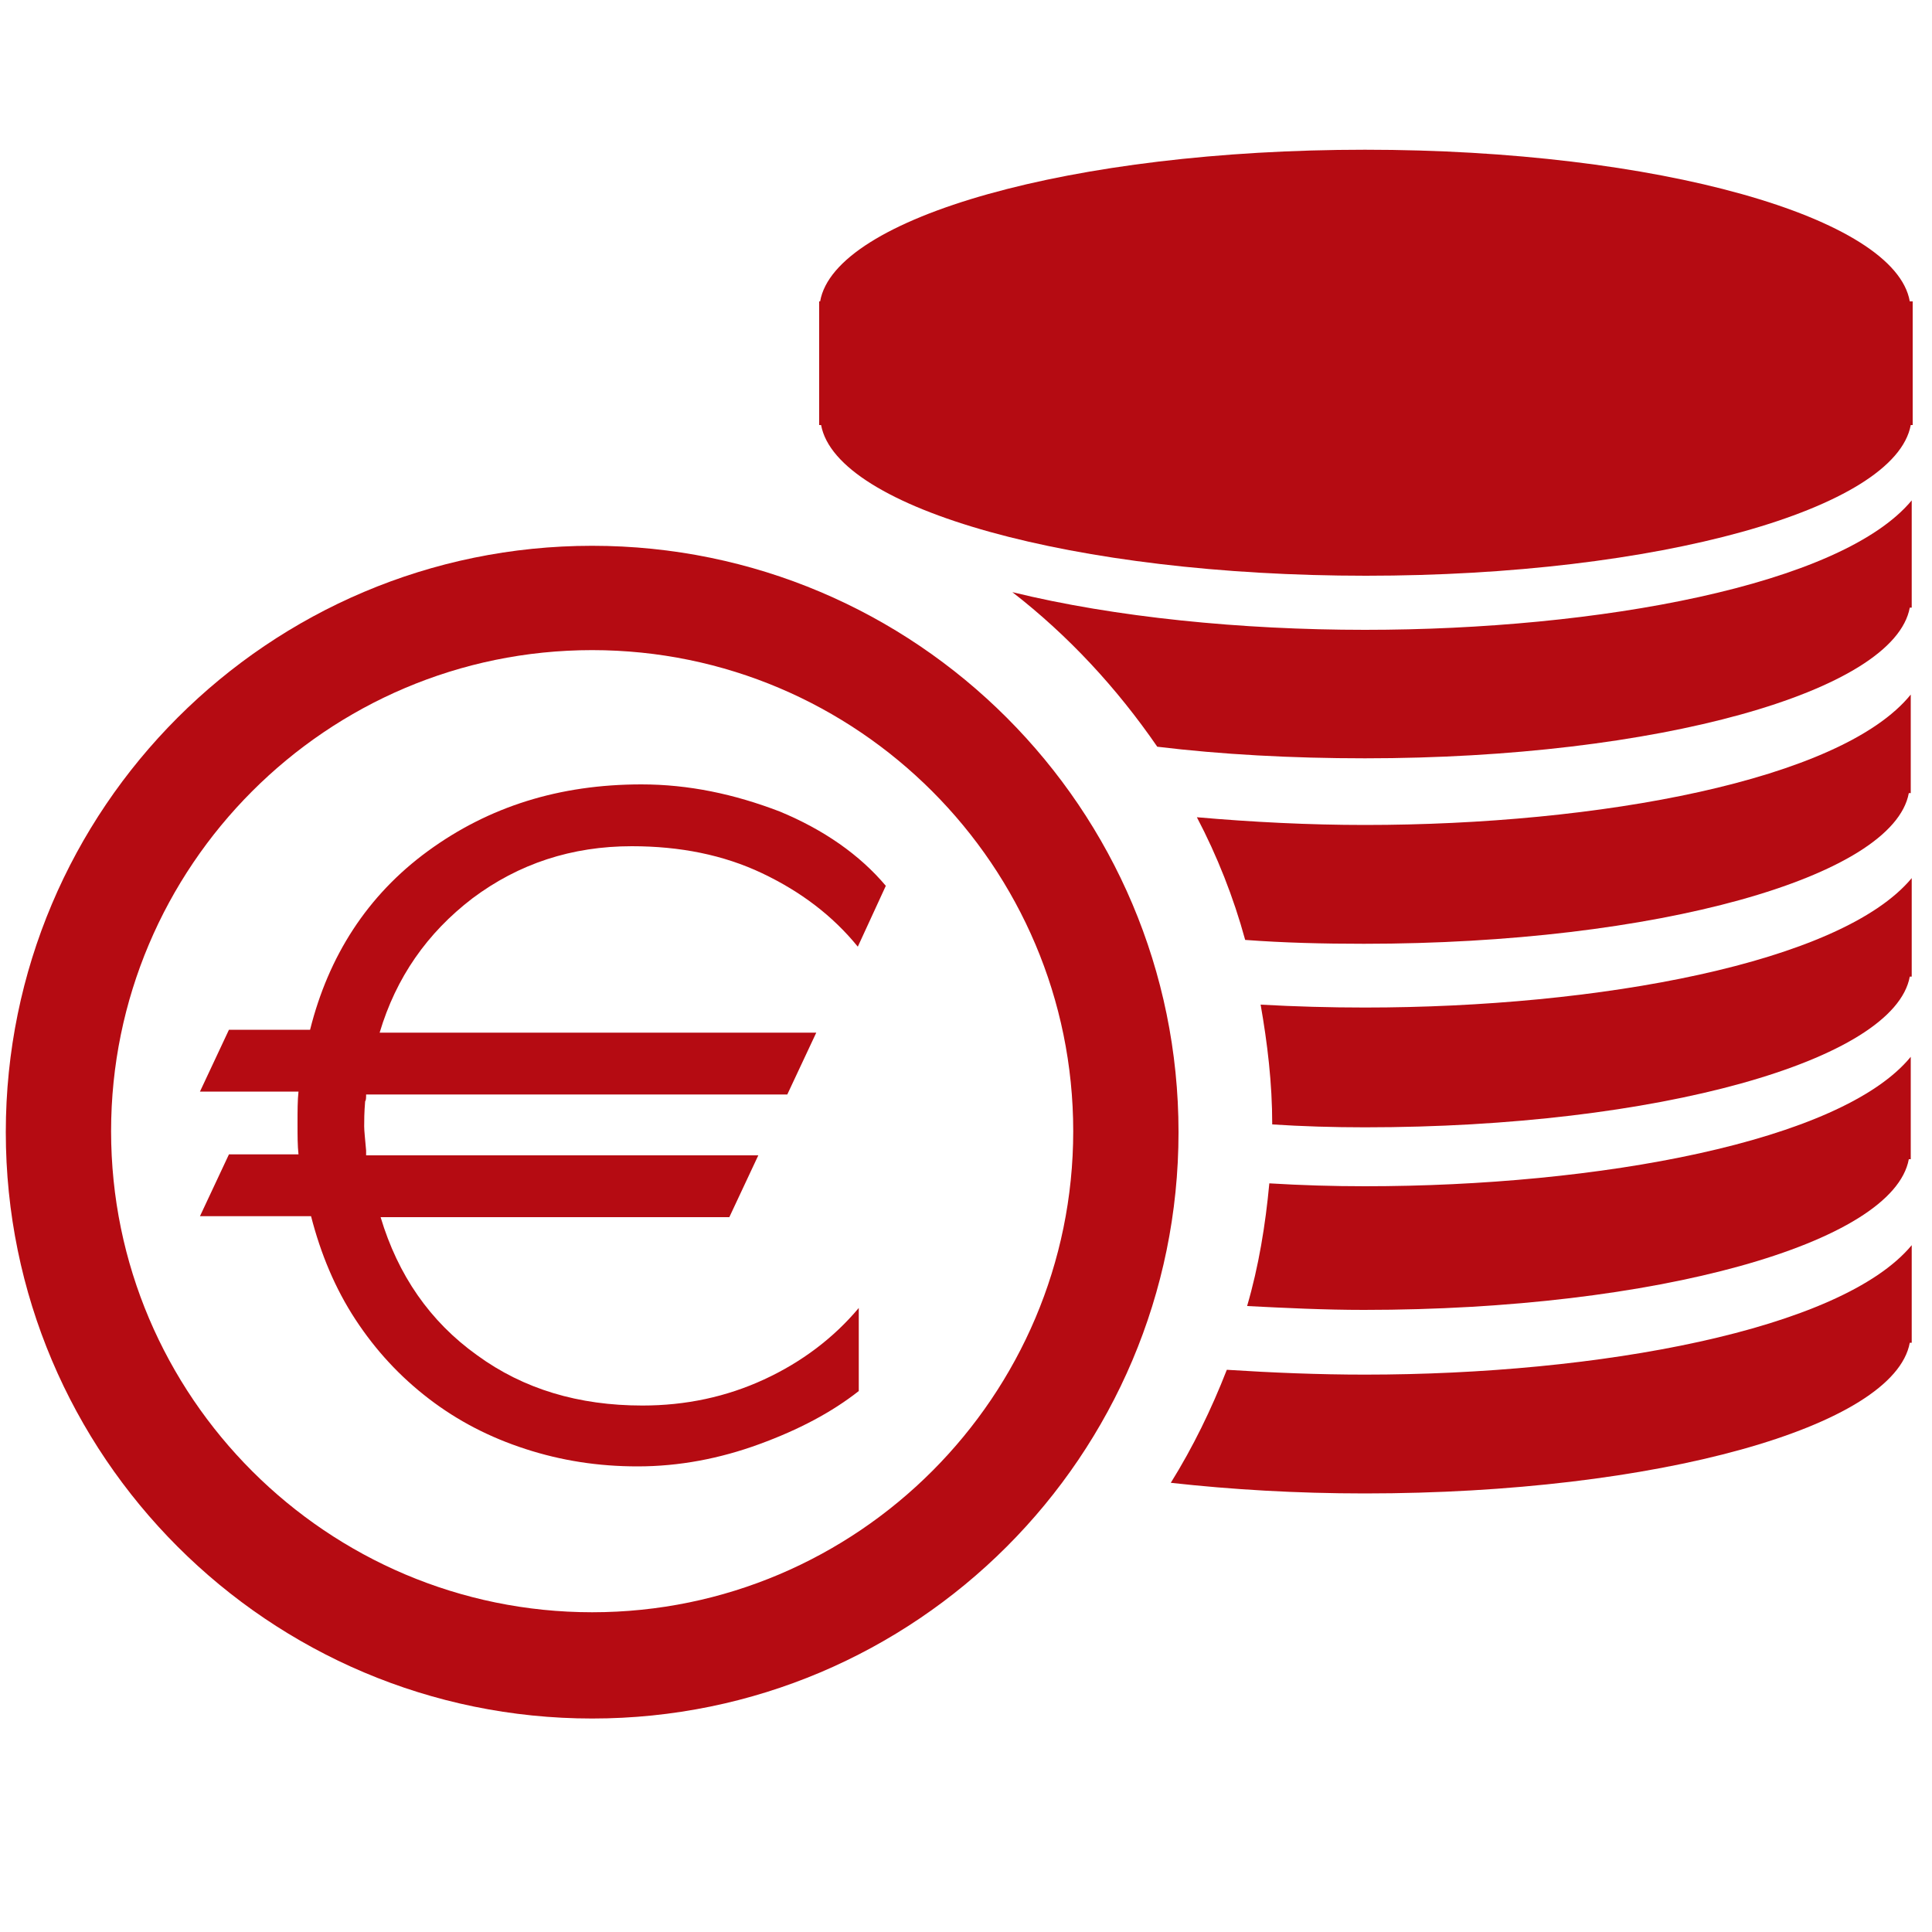
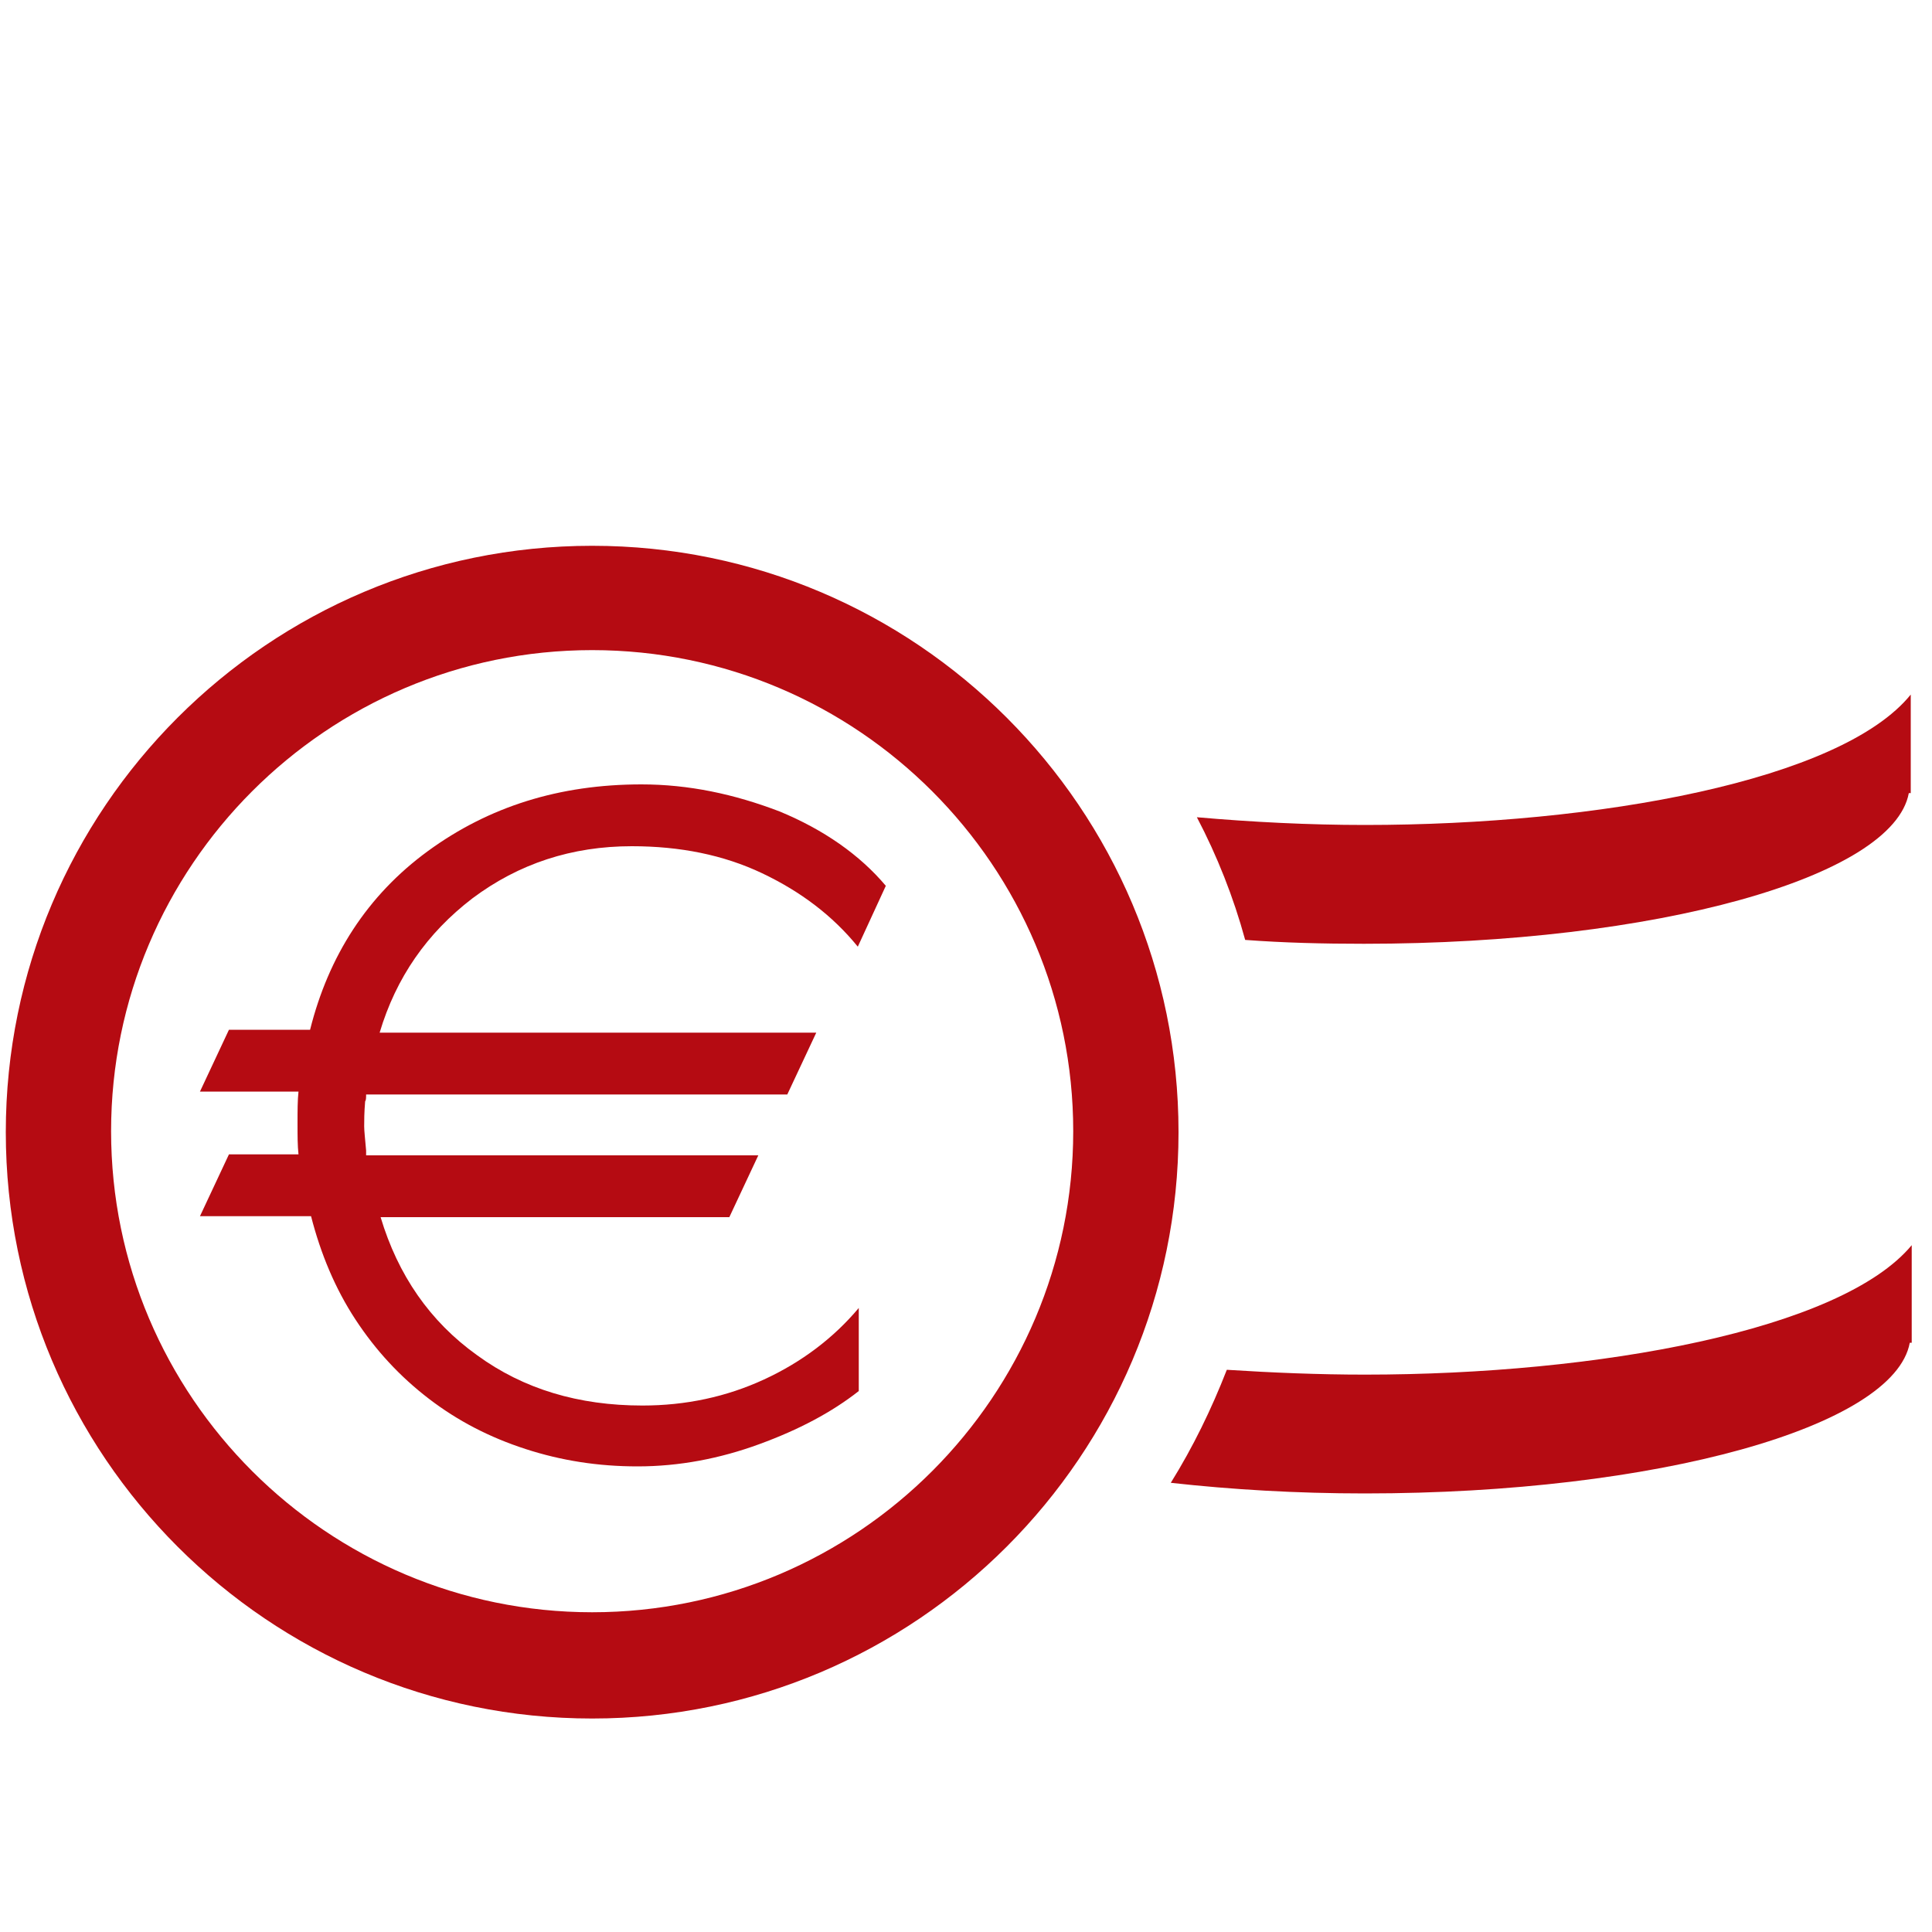
<svg xmlns="http://www.w3.org/2000/svg" version="1.1" id="Laag_1" x="0px" y="0px" viewBox="0 0 200 200" style="enable-background:new 0 0 200 200;" xml:space="preserve">
  <style type="text/css">
	.st0{fill:#B50B12;}
</style>
  <g id="Money">
    <g>
      <g>
        <path class="st0" d="M61.3,177.9c-33.5,0-60.7-27.2-60.7-60.7c0-33.5,27.2-60.7,60.7-60.7c33.5,0,60.7,27.2,60.7,60.7     C122,150.7,94.8,177.9,61.3,177.9z M61.3,67.3c-27.5,0-49.8,22.4-49.8,49.8c0,27.5,22.4,49.8,49.8,49.8     c27.5,0,49.8-22.4,49.8-49.8C111.1,89.7,88.8,67.3,61.3,67.3z" />
      </g>
-       <path class="st0" d="M197.7,31.2c-1.5-8.7-26.1-15.7-56.4-15.7c-30.3,0-54.9,7-56.4,15.7h-0.1V44h0.2c1.6,8.7,26.2,15.6,56.4,15.6    c30.2,0,54.8-6.9,56.4-15.6h0.2V31.2H197.7z" />
-       <path class="st0" d="M141.3,65.2c-12.8,0-25.9-1.3-36.5-3.9c5.8,4.5,10.8,9.9,15,16c6.6,0.8,13.9,1.2,21.5,1.2    c30.2,0,54.8-6.9,56.4-15.6h0.2V51.8C190.6,60.6,165.4,65.2,141.3,65.2z" />
      <path class="st0" d="M141.3,85.4c-5.8,0-11.7-0.3-17.4-0.8c2.1,4,3.8,8.3,5,12.7c4,0.3,8.1,0.4,12.3,0.4    c30.2,0,54.8-6.9,56.4-15.6h0.2V71.9C190.6,80.8,165.4,85.4,141.3,85.4z" />
-       <path class="st0" d="M141.3,104.3c-3.6,0-7.2-0.1-10.8-0.3c0.7,4,1.2,8.1,1.2,12.4c3.1,0.2,6.3,0.3,9.6,0.3    c30.2,0,54.8-6.9,56.4-15.6h0.2V90.9C190.6,99.7,165.4,104.3,141.3,104.3z" />
-       <path class="st0" d="M141.3,122.8c-3.3,0-6.6-0.1-9.9-0.3c-0.4,4.3-1.1,8.6-2.3,12.7c3.9,0.2,8,0.4,12.1,0.4    c30.2,0,54.8-6.9,56.4-15.6h0.2v-10.6C190.6,118.2,165.4,122.8,141.3,122.8z" />
      <path class="st0" d="M141.3,142.3c-4.8,0-9.6-0.2-14.3-0.5c-1.6,4.1-3.5,8-5.8,11.7c6.3,0.7,13,1.1,20.1,1.1    c30.2,0,54.8-6.9,56.4-15.6h0.2v-10.1C190.6,137.7,165.4,142.3,141.3,142.3z" />
    </g>
  </g>
  <g>
    <path class="st0" d="M88.8,98c-2.6-3.2-5.9-5.7-9.9-7.6c-4-1.9-8.5-2.8-13.5-2.8c-6.2,0-11.7,1.8-16.5,5.4   c-4.7,3.6-7.9,8.2-9.6,13.9h45.2l-3,6.4H37.9c0,0.3,0,0.6-0.1,0.7c-0.1,1.2-0.1,2-0.1,2.6c0,0.5,0.1,1.3,0.2,2.5v0.5h40.6l-3,6.4   H39.4c1.8,6,5.1,10.8,10,14.3c4.8,3.5,10.5,5.2,17.1,5.2c4.5,0,8.7-0.9,12.6-2.7c3.9-1.8,7.2-4.3,9.8-7.4v8.6   c-2.8,2.2-6.2,4-10.3,5.5c-4.1,1.5-8.3,2.3-12.6,2.3c-4.1,0-7.9-0.6-11.6-1.8c-3.7-1.2-7-2.9-10-5.2c-3-2.3-5.5-5-7.6-8.2   c-2.1-3.2-3.6-6.8-4.6-10.7H20.7l3-6.4h7.2c-0.1-0.9-0.1-1.9-0.1-3.2c0-1.3,0-2.4,0.1-3.3H20.7l3-6.4h8.4C34,99,38,92.7,44.3,88.1   c6.3-4.6,13.6-6.9,22.1-6.9c4.9,0,9.6,1,14.3,2.8c4.6,1.9,8.3,4.5,11,7.7L88.8,98z" />
  </g>
</svg>